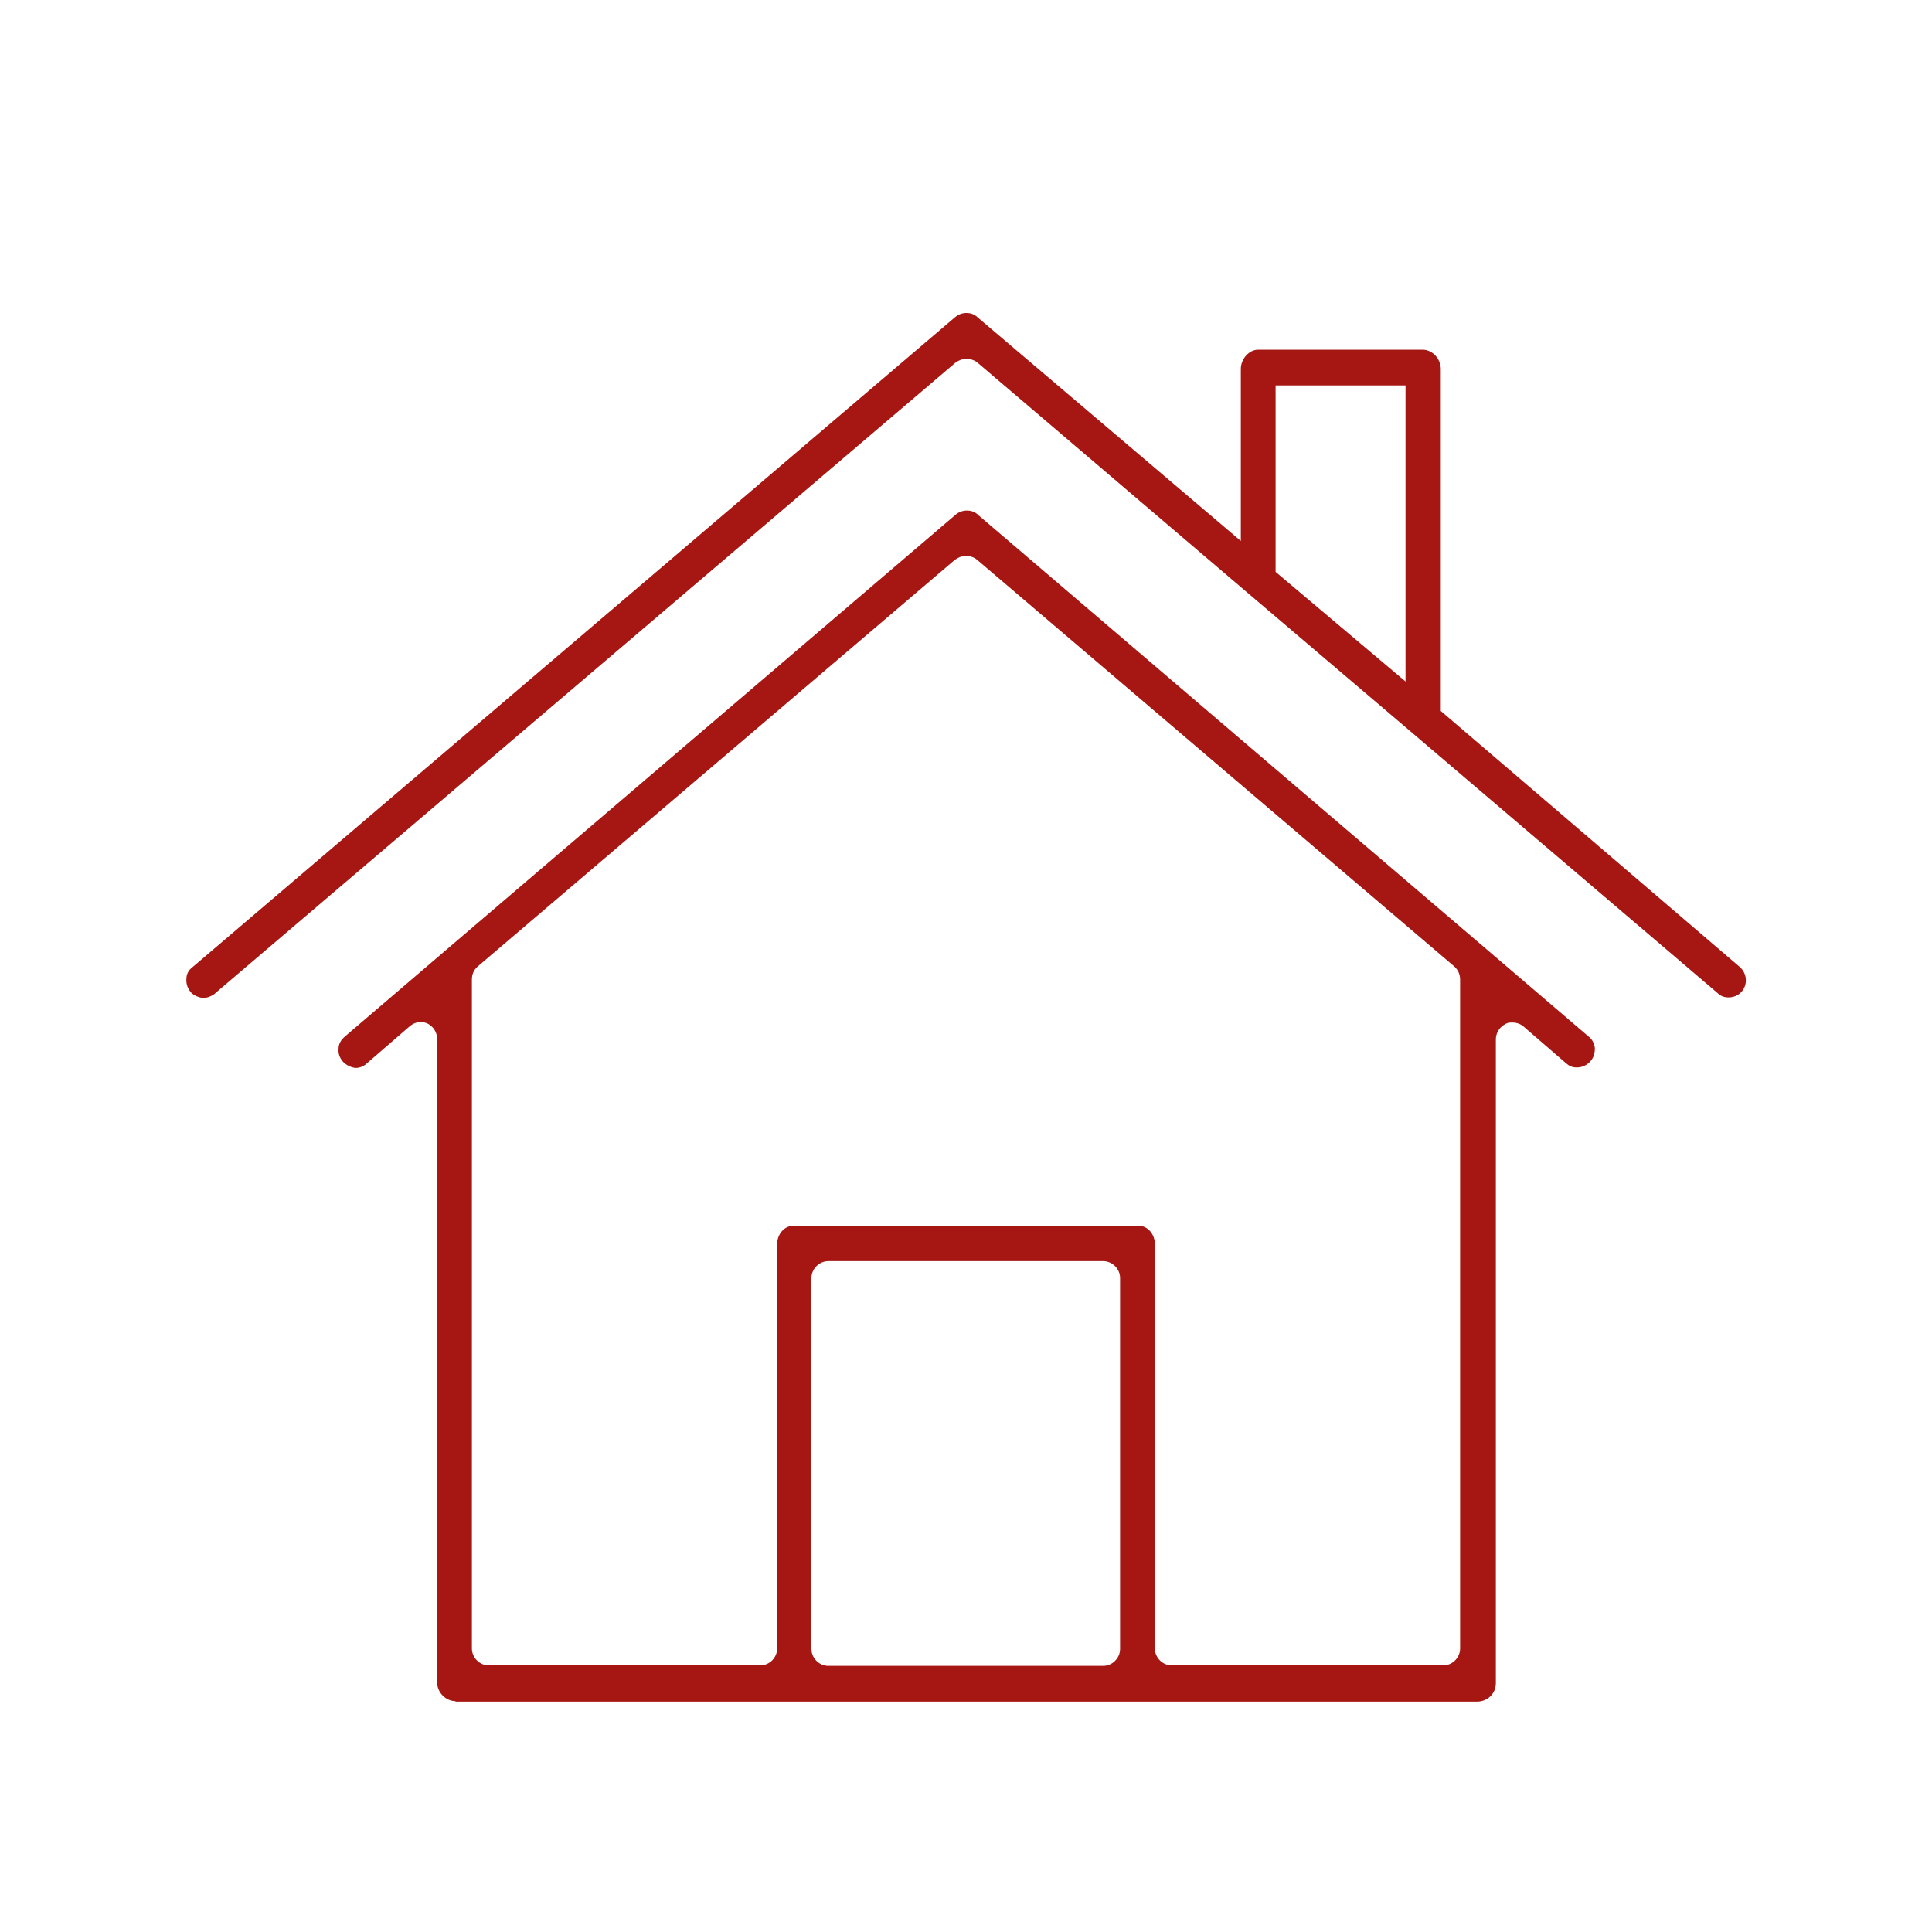
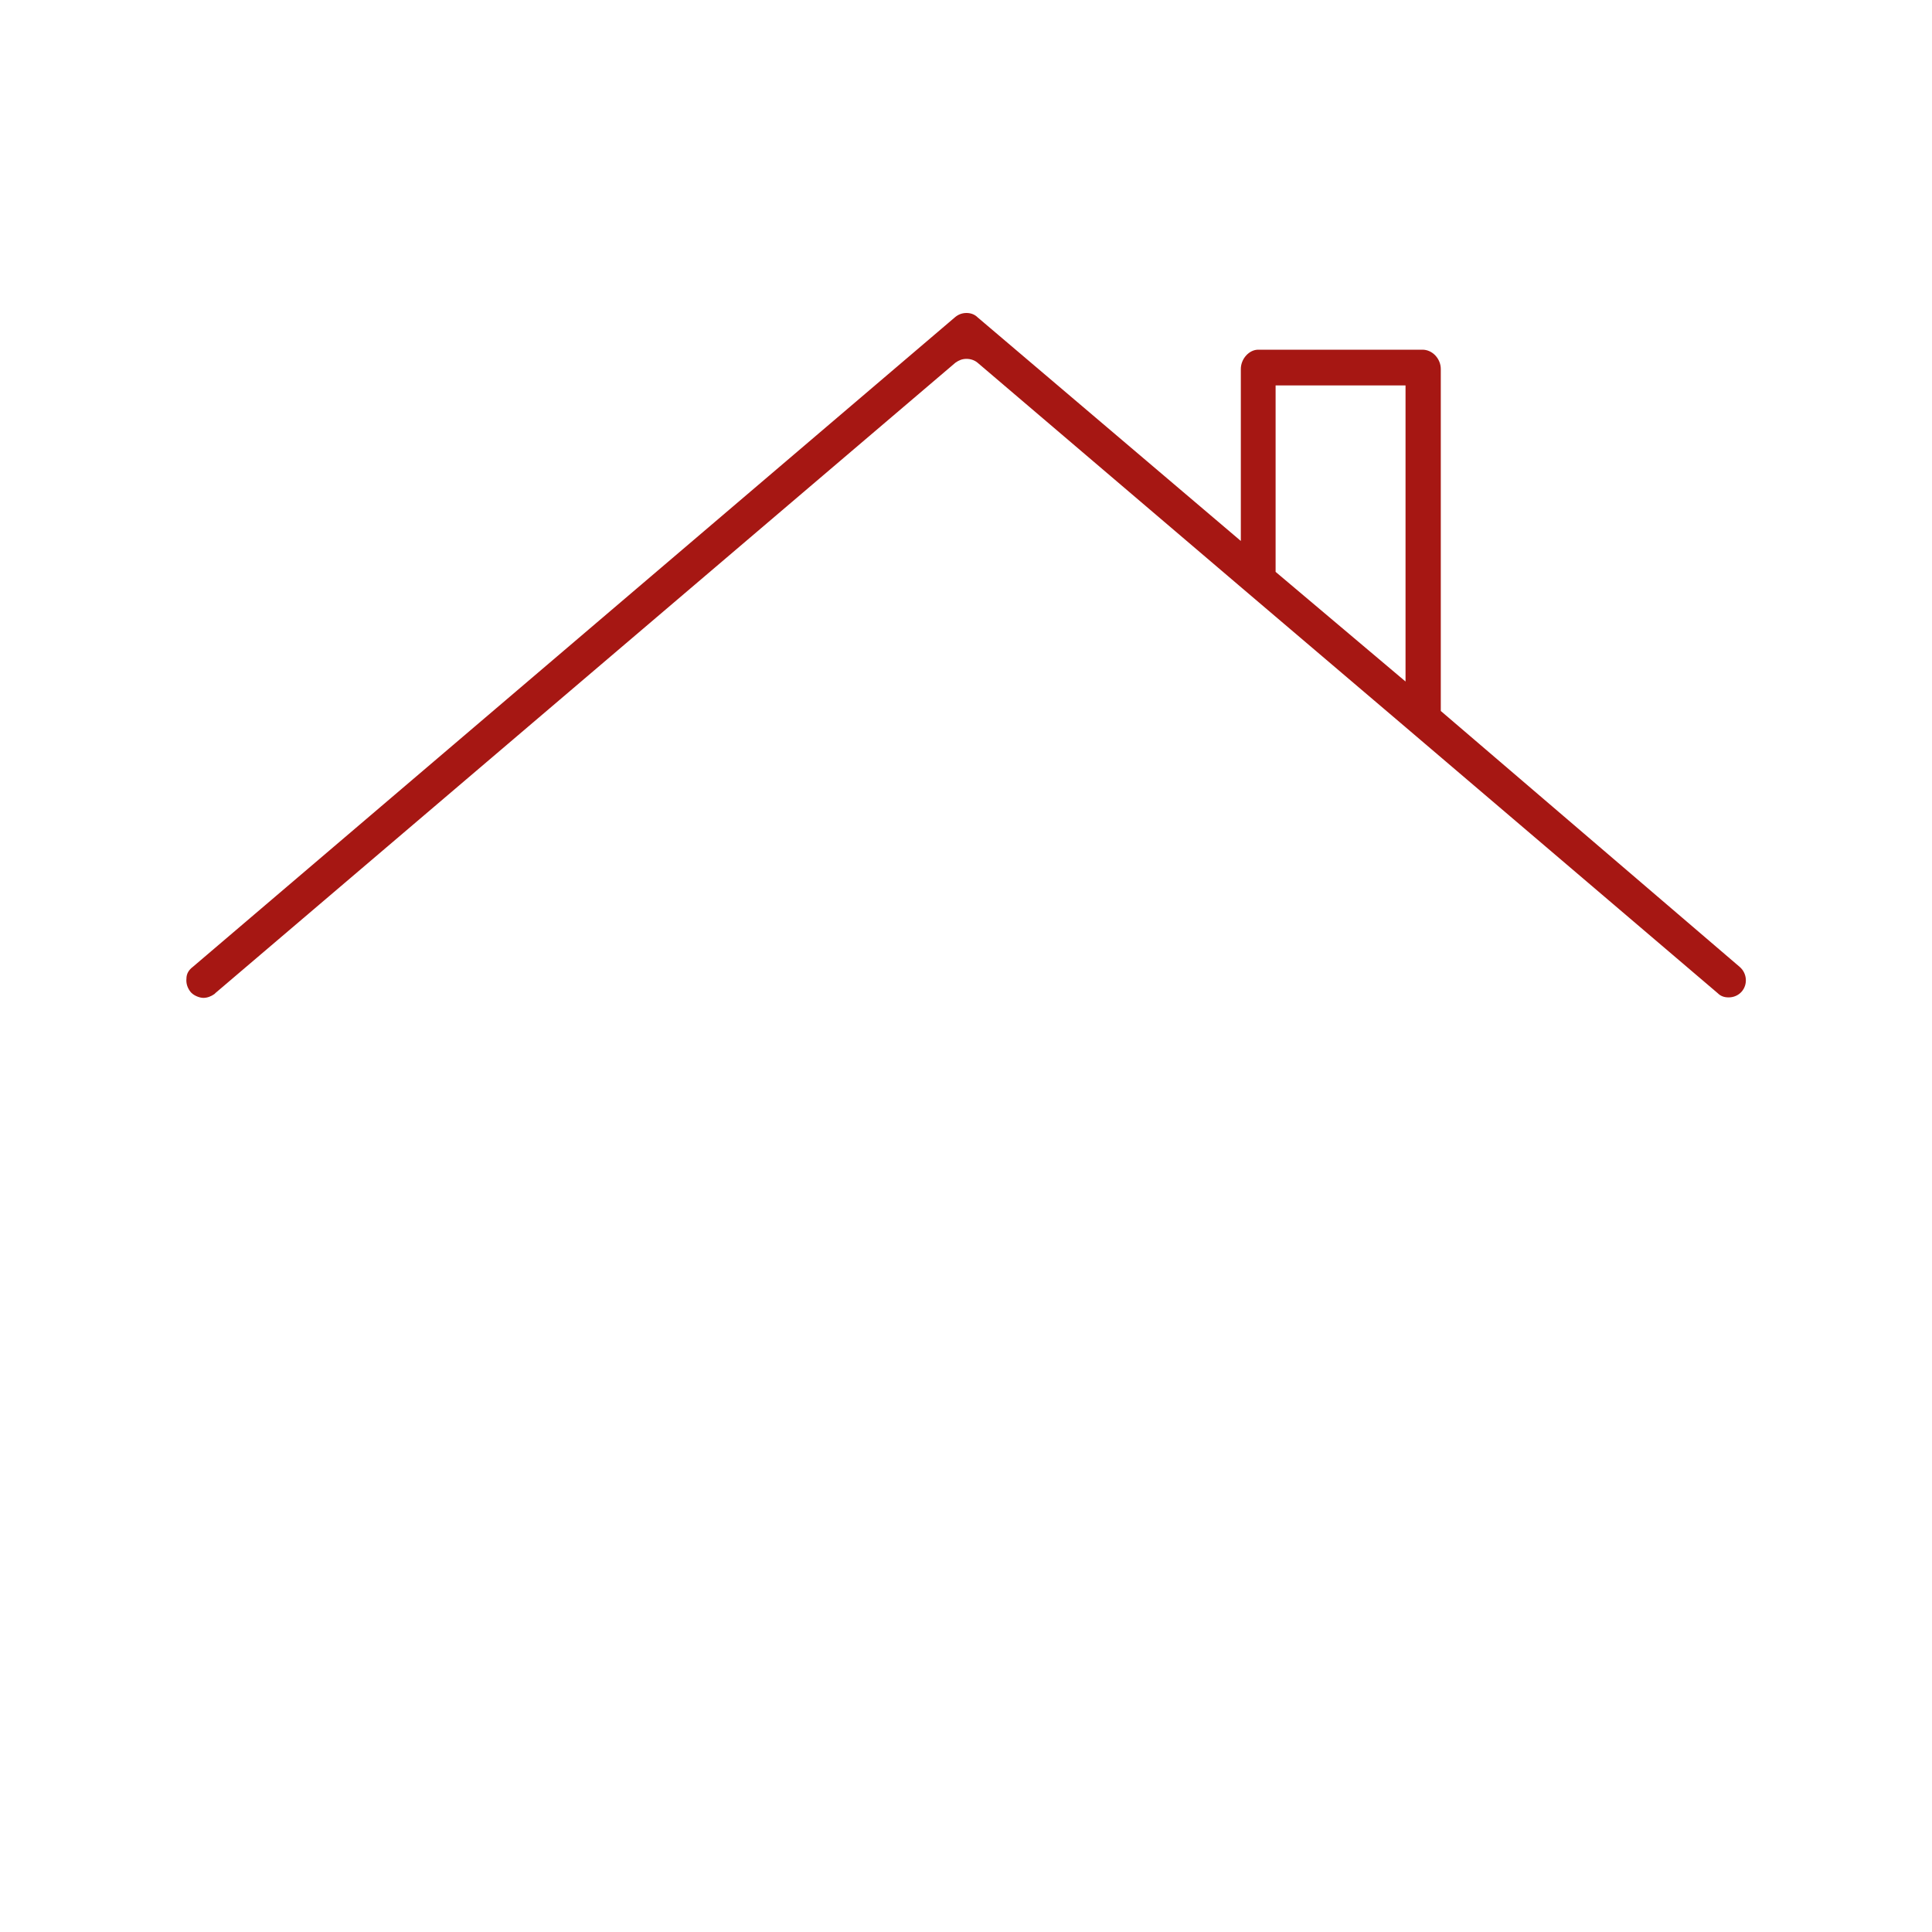
<svg xmlns="http://www.w3.org/2000/svg" id="Layer_1" version="1.1" viewBox="0 0 400 400">
  <defs>
    <style>
      .st0 {
        fill: #a61713;
      }
    </style>
  </defs>
  <path class="st0" d="M298.3,147.2l61.9,53c1.5,1.3,1.7,3.6.4,5.1-.7.8-1.7,1.2-2.7,1.2s-1.7-.3-2.3-.9l-65.6-55.9-32.8-27.9-54.8-46.7c-.6-.5-1.4-.8-2.3-.8s-1.6.3-2.3.8L44.6,205.6s-.1.1-.2.2c-.7.5-1.5.8-2.3.8s-2.1-.5-2.7-1.3c-.6-.8-.9-1.7-.8-2.7,0-1,.5-1.8,1.3-2.4L197.7,65.7c.7-.6,1.5-.9,2.4-.9s1.7.3,2.3.9l54.5,46.3v-35.6c0-2.1,1.7-4,3.6-4h34c2.1,0,3.8,1.9,3.8,4v70.7ZM291,134.7s0-54.9,0-54.9h-26.9v38.6l26.9,22.7v-6.4Z" />
-   <path class="st0" d="M94.3,352.2c-2,0-3.8-1.8-3.8-3.9v-133.2c0-1.4-.8-2.6-2-3.2-.5-.2-.9-.3-1.4-.3-.8,0-1.6.3-2.3.9l-8.9,7.7s0,0-.1.1c-.6.5-1.4.8-2.1.8s-2-.5-2.7-1.3c-.7-.8-1-1.7-.9-2.7,0-1,.5-1.8,1.3-2.5l20-17.1,106.4-90.9c.7-.6,1.5-.9,2.4-.9s1.7.3,2.3.9l106.4,90.9,20,17.1c.8.6,1.2,1.5,1.3,2.4,0,1-.2,1.9-.9,2.7-.7.8-1.7,1.3-2.8,1.3s-1.6-.3-2.3-.9l-8.8-7.6c-.6-.5-1.4-.8-2.3-.8s-1,.1-1.4.3c-1.2.6-2,1.8-2,3.2v133.3c0,2.1-1.7,3.8-3.9,3.8H94.3ZM235.8,253.8c1.8,0,3.3,1.7,3.3,3.8v83.7c0,1.9,1.6,3.5,3.5,3.5h56.2c1.9,0,3.5-1.6,3.5-3.5v-138.5c0-1-.4-2-1.2-2.7l-98.8-84.2c-.6-.5-1.4-.8-2.3-.8s-1.6.3-2.3.8l-98.8,84.2c-.8.7-1.2,1.6-1.2,2.7v138.5c0,1.9,1.6,3.5,3.5,3.5h56.2c1.9,0,3.5-1.6,3.5-3.5v-83.7c0-2.1,1.5-3.8,3.3-3.8h71.7ZM171.5,261.1c-1.9,0-3.5,1.6-3.5,3.5v76.8c0,1.9,1.6,3.5,3.5,3.5h56.9c1.9,0,3.5-1.6,3.5-3.5v-76.8c0-1.9-1.6-3.5-3.5-3.5h-56.9Z" />
</svg>